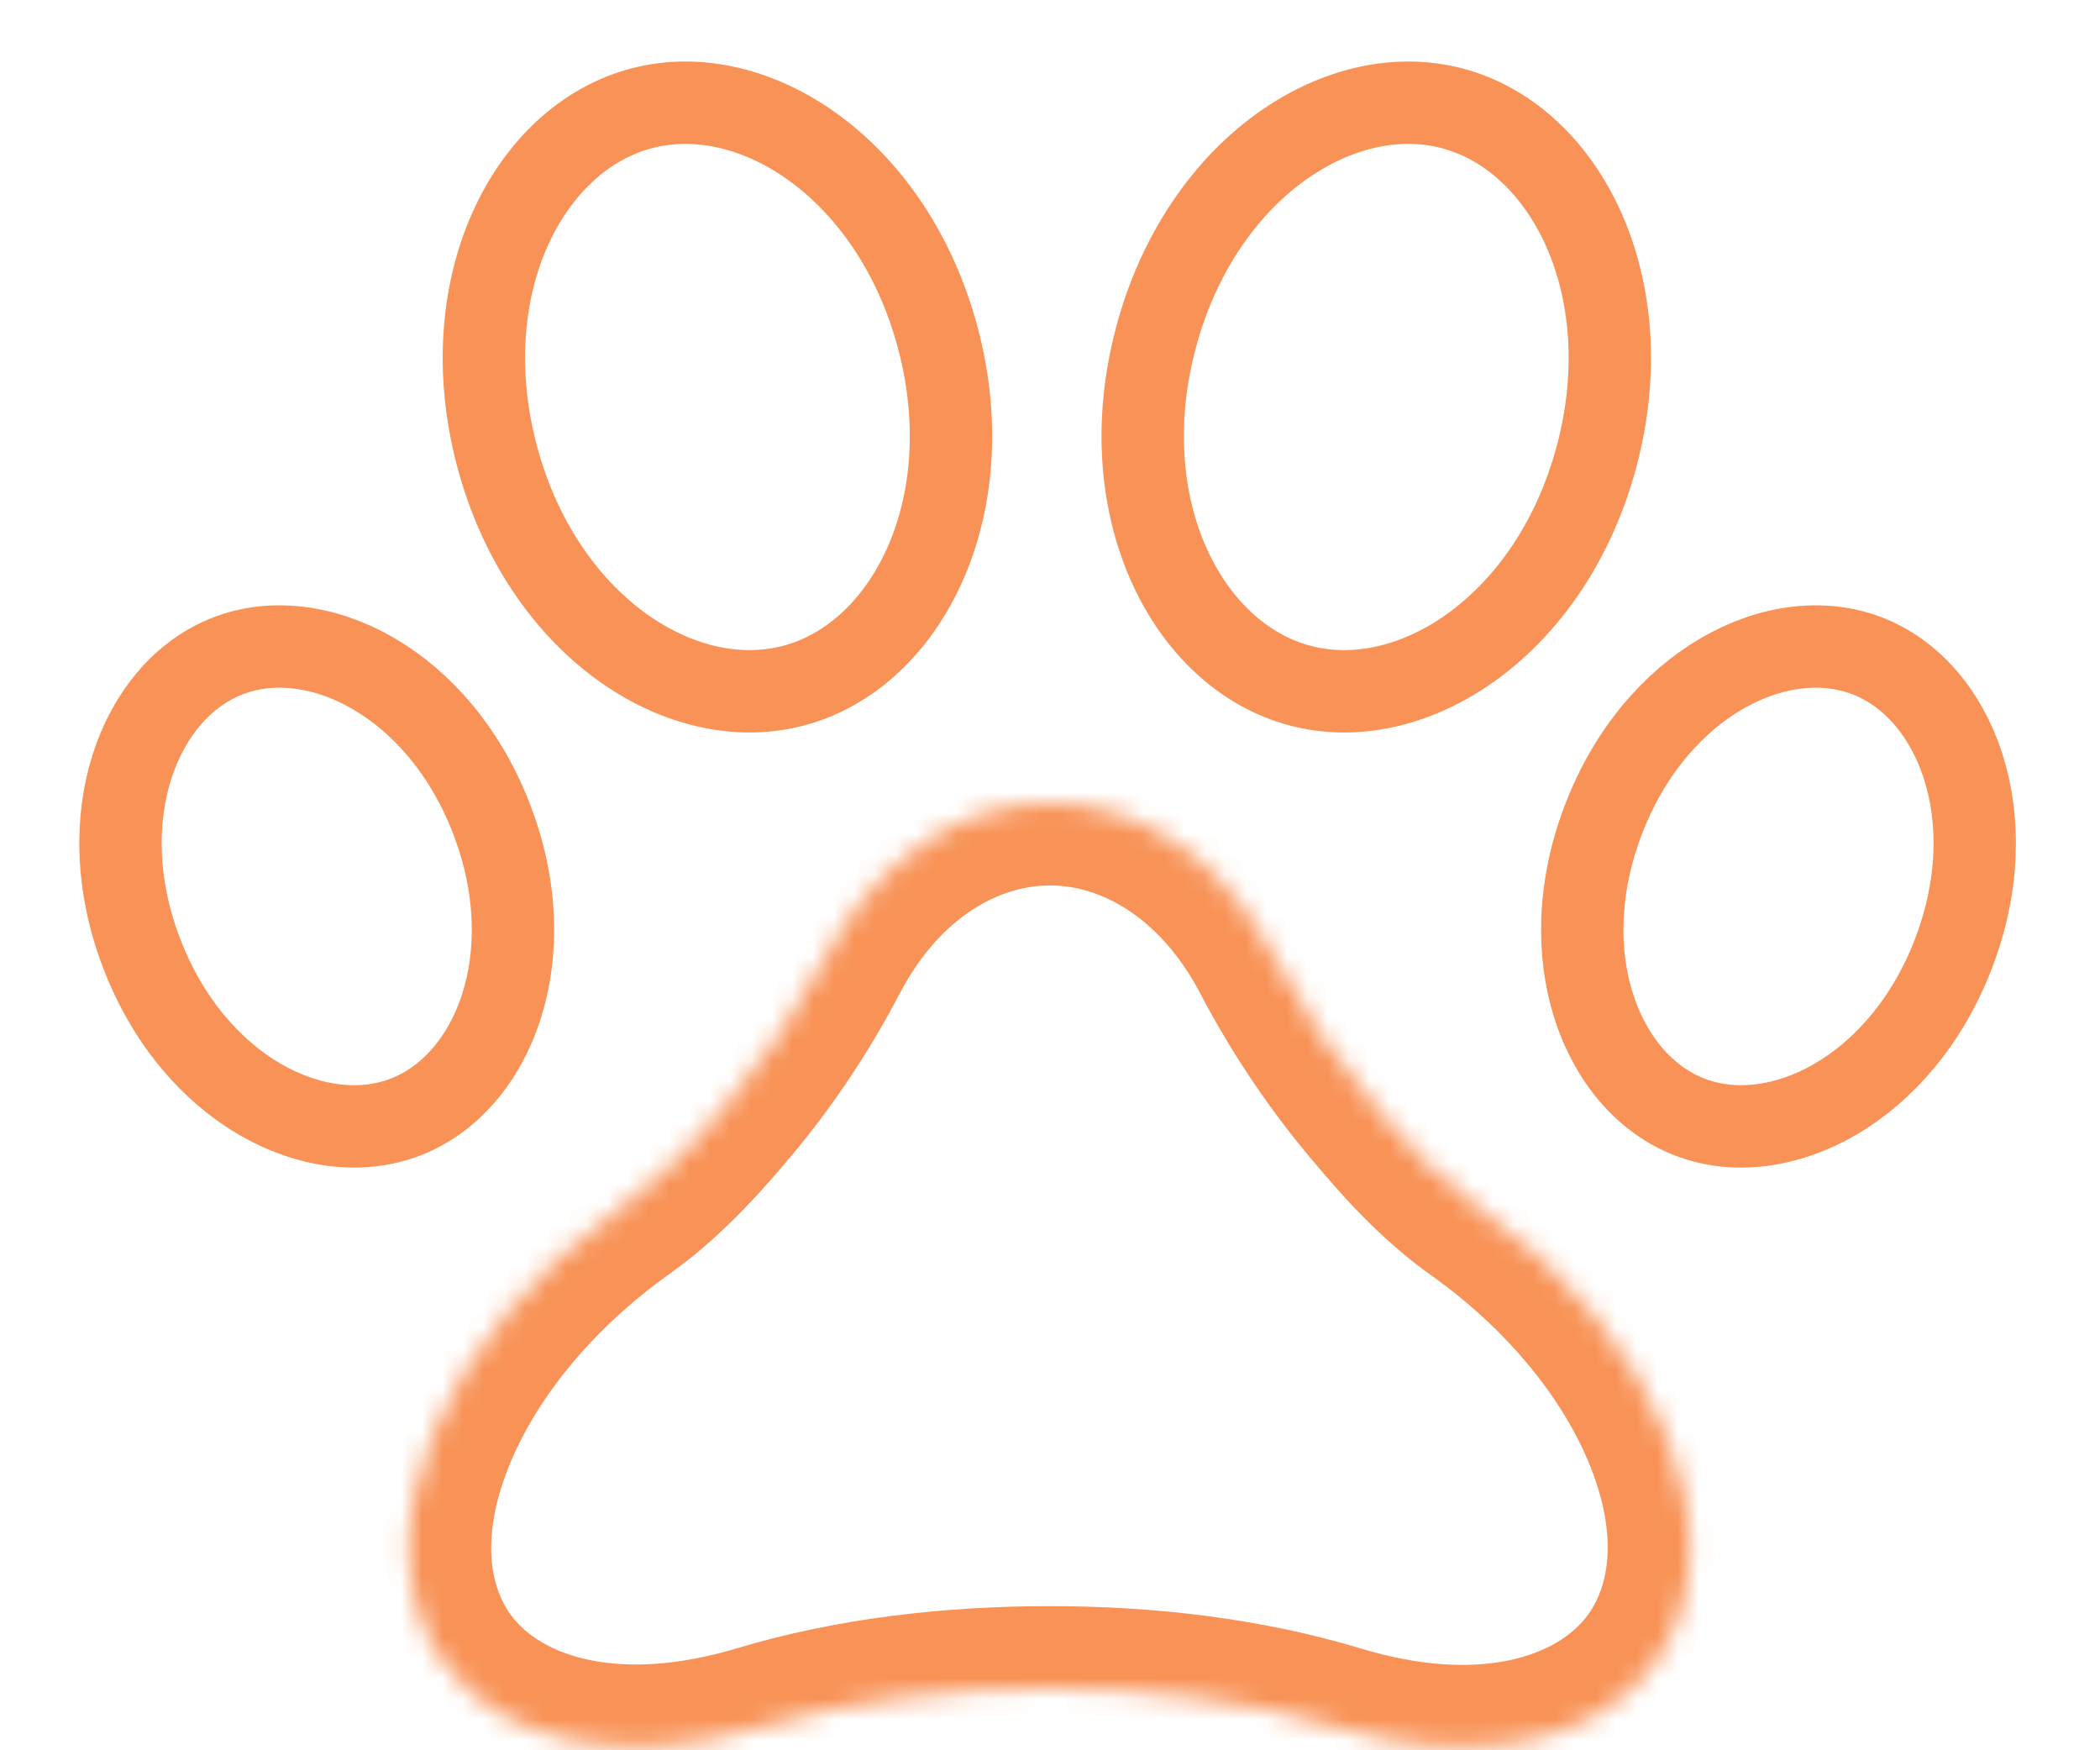
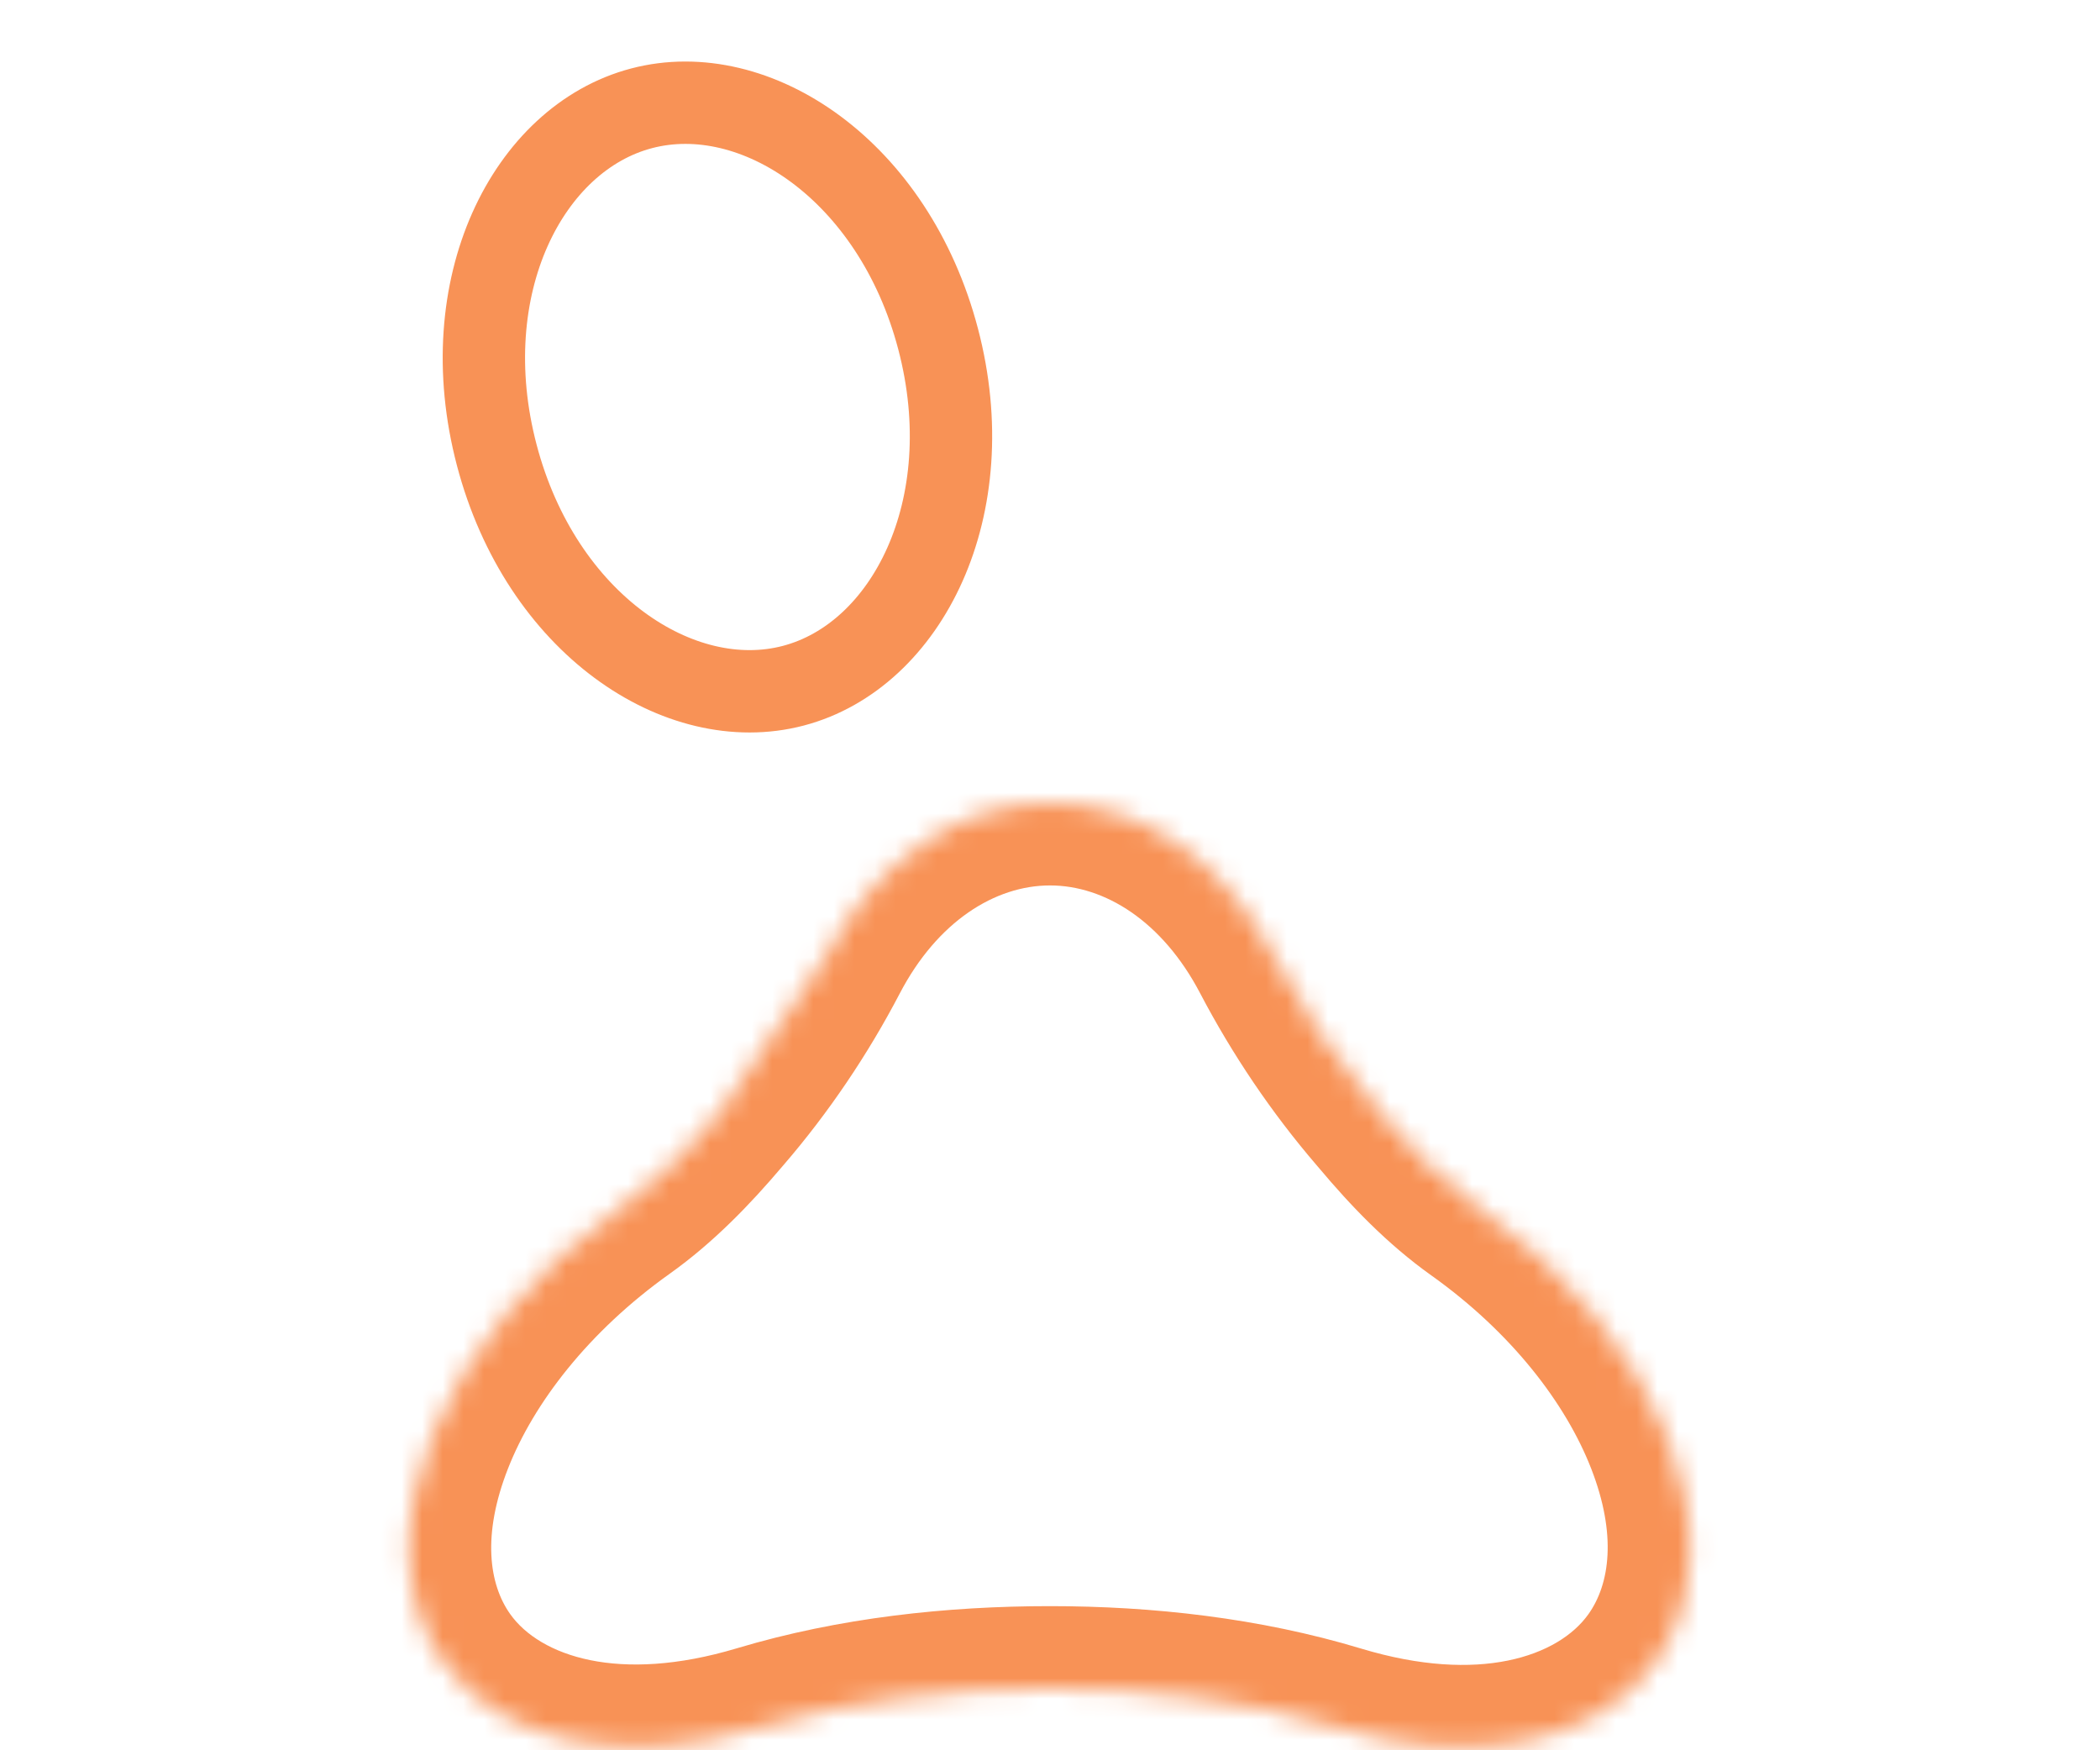
<svg xmlns="http://www.w3.org/2000/svg" width="102" height="85" viewBox="0 0 102 85" fill="none">
  <mask id="path-1-inside-1_363_10311" fill="white">
-     <path fill-rule="evenodd" clip-rule="evenodd" d="M71.843 58.682C70.064 57.415 68.532 55.821 67.127 54.148C67.082 54.094 67.036 54.04 66.99 53.986C64.996 51.668 63.251 49.079 61.83 46.37C59.501 41.928 55.52 39 51 39C46.472 39 42.485 41.938 40.158 46.393C38.749 49.089 37.014 51.664 35.027 53.967C34.995 54.004 34.964 54.04 34.932 54.077C33.518 55.744 31.982 57.337 30.201 58.605C21.254 64.976 17.37 74.873 21.527 80.712C24.432 84.791 30.494 85.81 36.935 83.879C41.447 82.528 46.29 82 51 82C55.676 82 60.483 82.539 64.96 83.891C71.404 85.837 77.49 84.812 80.409 80.712C84.566 74.873 80.731 65.01 71.843 58.682Z" />
+     <path fill-rule="evenodd" clip-rule="evenodd" d="M71.843 58.682C70.064 57.415 68.532 55.821 67.127 54.148C67.082 54.094 67.036 54.04 66.99 53.986C64.996 51.668 63.251 49.079 61.83 46.37C59.501 41.928 55.52 39 51 39C46.472 39 42.485 41.938 40.158 46.393C34.995 54.004 34.964 54.04 34.932 54.077C33.518 55.744 31.982 57.337 30.201 58.605C21.254 64.976 17.37 74.873 21.527 80.712C24.432 84.791 30.494 85.81 36.935 83.879C41.447 82.528 46.29 82 51 82C55.676 82 60.483 82.539 64.96 83.891C71.404 85.837 77.49 84.812 80.409 80.712C84.566 74.873 80.731 65.01 71.843 58.682Z" />
  </mask>
  <path d="M21.527 80.712L24.785 78.392H24.785L21.527 80.712ZM80.409 80.712L77.151 78.392L80.409 80.712ZM64.96 83.891L63.803 87.72L64.96 83.891ZM30.201 58.605L27.881 55.346L27.881 55.346L30.201 58.605ZM40.158 46.393L36.612 44.541L40.158 46.393ZM66.99 53.986L63.957 56.595L66.99 53.986ZM71.843 58.682L69.523 61.94L71.843 58.682ZM70.19 51.576C70.135 51.509 70.079 51.444 70.022 51.378L63.957 56.595C63.993 56.636 64.029 56.678 64.064 56.72L70.19 51.576ZM65.373 44.513C62.547 39.122 57.383 35 51 35V43C53.657 43 56.455 44.733 58.288 48.228L65.373 44.513ZM51 35C44.606 35 39.436 39.136 36.612 44.541L43.703 48.245C45.535 44.739 48.339 43 51 43V35ZM31.998 51.354C31.959 51.399 31.921 51.444 31.883 51.489L37.982 56.666C38.007 56.637 38.031 56.608 38.056 56.58L31.998 51.354ZM27.881 55.346C22.868 58.916 19.118 63.575 17.226 68.397C15.35 73.179 15.149 78.651 18.269 83.032L24.785 78.392C23.747 76.934 23.41 74.538 24.674 71.319C25.921 68.14 28.587 64.664 32.521 61.863L27.881 55.346ZM18.269 83.032C22.64 89.171 30.948 89.849 38.083 87.711L35.787 80.048C30.039 81.77 26.224 80.412 24.785 78.392L18.269 83.032ZM63.803 87.72C70.953 89.879 79.283 89.189 83.668 83.032L77.151 78.392C75.696 80.435 71.855 81.795 66.116 80.062L63.803 87.72ZM83.668 83.032C86.779 78.661 86.603 73.206 84.746 68.431C82.875 63.618 79.151 58.975 74.163 55.423L69.523 61.94C73.423 64.717 76.061 68.169 77.29 71.33C78.534 74.528 78.196 76.924 77.151 78.392L83.668 83.032ZM51 86C55.387 86 59.788 86.508 63.803 87.72L66.116 80.062C61.178 78.57 55.966 78 51 78V86ZM38.083 87.711C42.131 86.498 46.57 86 51 86V78C46.01 78 40.762 78.557 35.787 80.048L38.083 87.711ZM31.883 51.489C30.563 53.044 29.274 54.354 27.881 55.346L32.521 61.863C34.69 60.319 36.473 58.444 37.982 56.666L31.883 51.489ZM36.612 44.541C35.342 46.973 33.778 49.291 31.998 51.354L38.056 56.58C40.249 54.037 42.157 51.205 43.703 48.245L36.612 44.541ZM70.022 51.378C68.232 49.297 66.657 46.961 65.373 44.513L58.288 48.228C59.844 51.197 61.759 54.039 63.957 56.595L70.022 51.378ZM64.064 56.72C65.57 58.513 67.351 60.394 69.523 61.94L74.163 55.423C72.776 54.436 71.494 53.128 70.19 51.576L64.064 56.72Z" fill="#F89256" mask="url(#path-1-inside-1_363_10311)" />
-   <path d="M23.882 39.786C26.422 46.4 23.999 52.596 19.686 54.252C15.373 55.908 9.426 52.927 6.886 46.313C4.346 39.7 6.769 33.504 11.082 31.847C15.395 30.191 21.342 33.172 23.882 39.786Z" stroke="#F89256" stroke-width="4" />
  <path d="M45.566 16.463C47.717 24.649 44.058 31.849 38.532 33.301C33.006 34.753 26.279 30.283 24.128 22.098C21.976 13.912 25.636 6.712 31.162 5.26C36.687 3.807 43.414 8.277 45.566 16.463Z" stroke="#F89256" stroke-width="4" />
-   <path d="M56.128 16.463C53.976 24.649 57.636 31.849 63.161 33.301C68.687 34.753 75.414 30.283 77.566 22.098C79.717 13.912 76.058 6.712 70.532 5.26C65.006 3.807 58.279 8.277 56.128 16.463Z" stroke="#F89256" stroke-width="4" />
-   <path d="M77.886 39.786C75.346 46.4 77.769 52.596 82.082 54.252C86.394 55.908 92.342 52.927 94.882 46.313C97.422 39.7 94.999 33.504 90.686 31.847C86.374 30.191 80.426 33.172 77.886 39.786Z" stroke="#F89256" stroke-width="4" />
</svg>